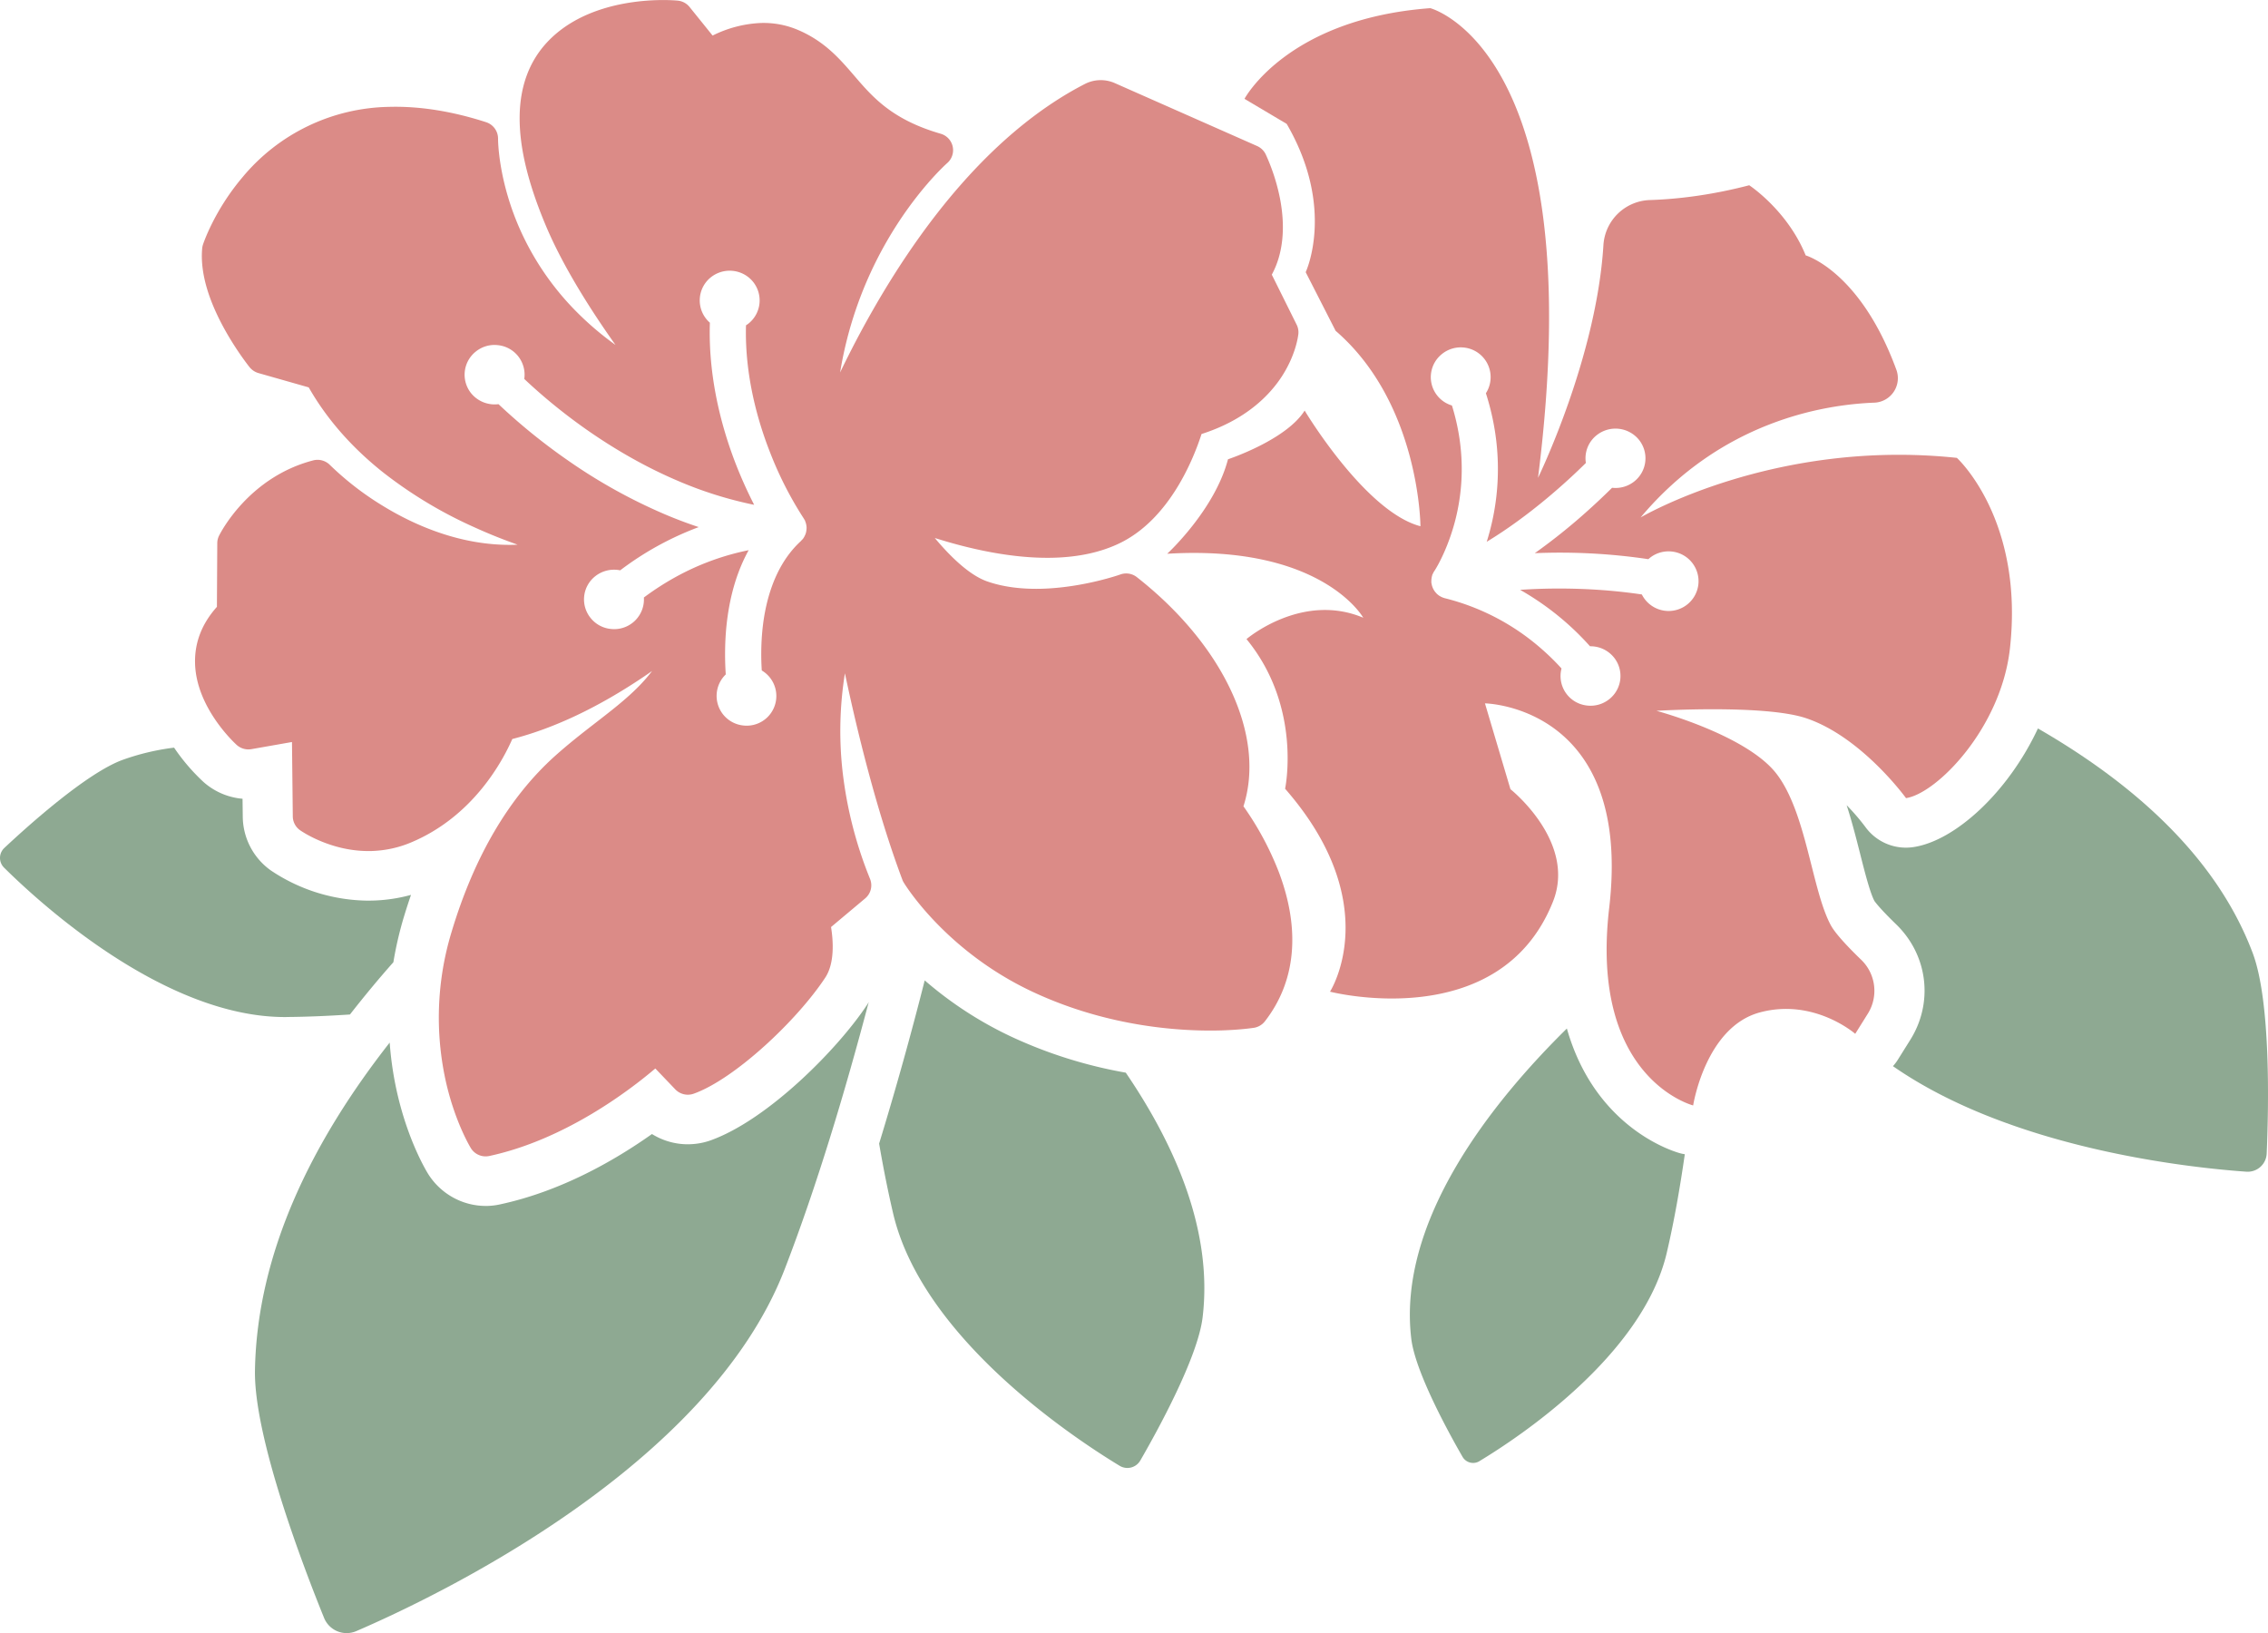
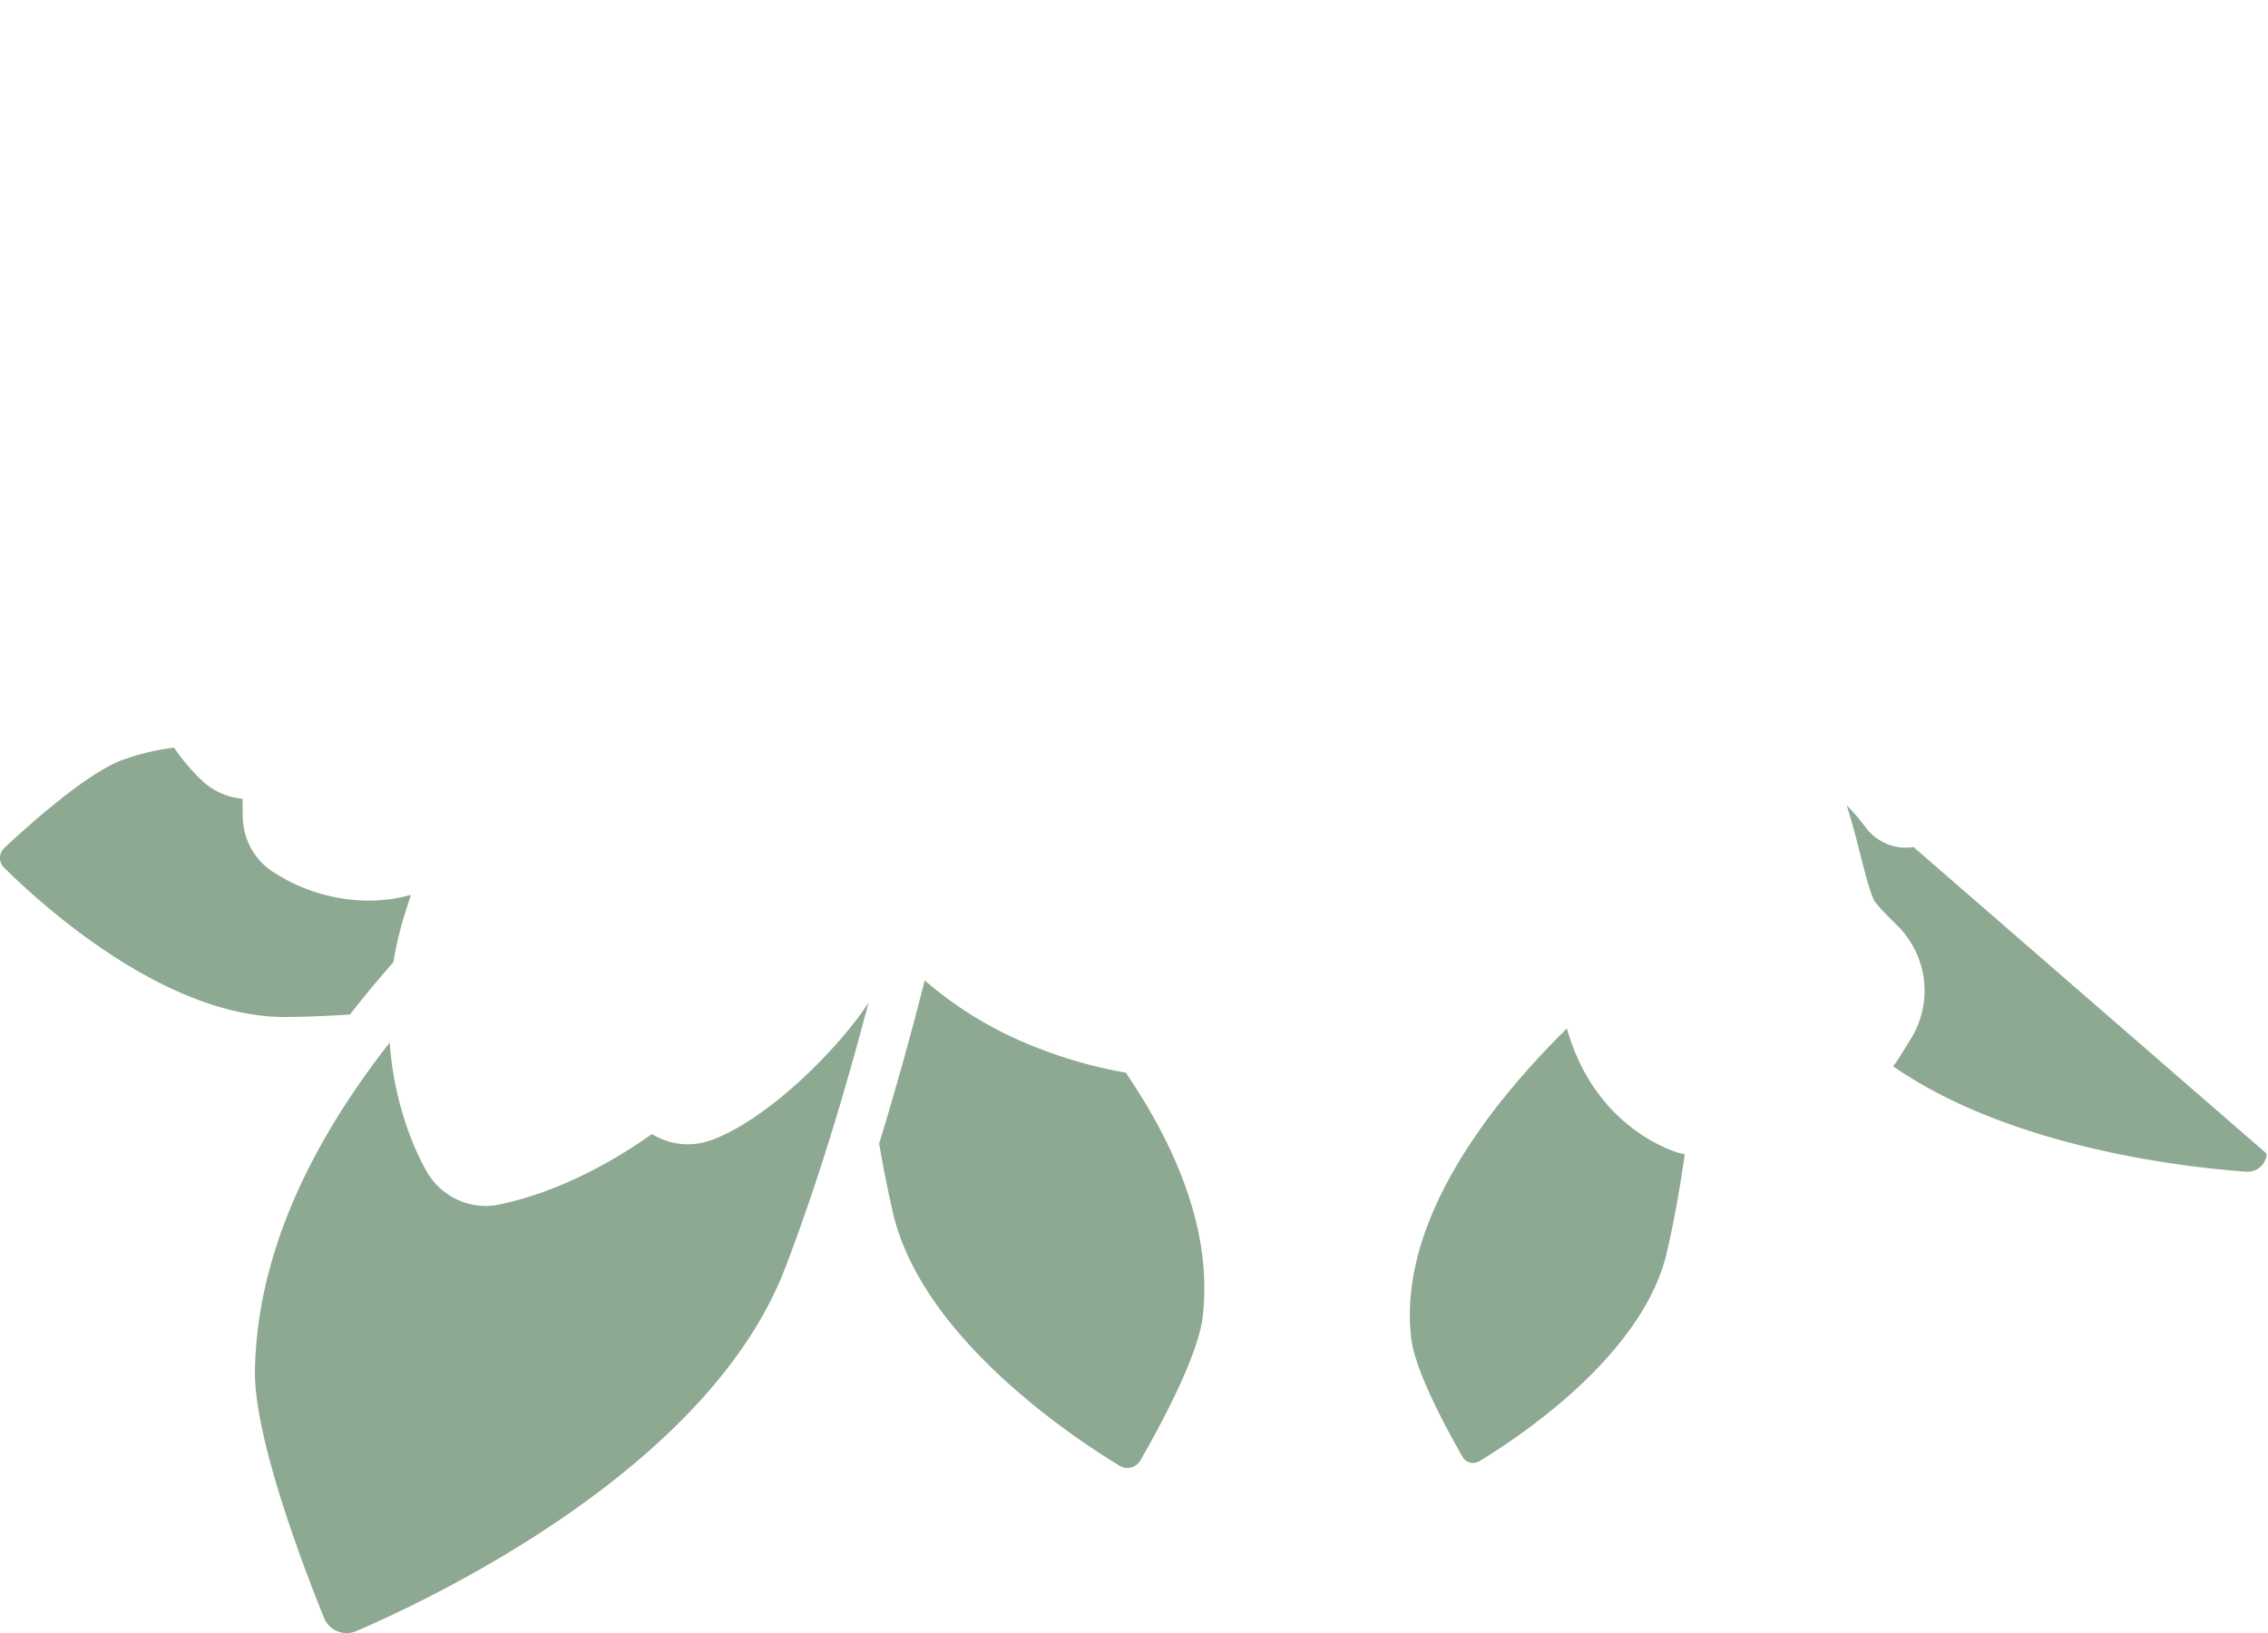
<svg xmlns="http://www.w3.org/2000/svg" width="50" height="36" viewBox="0 0 50 36">
  <g fill="none" fill-rule="evenodd">
-     <path d="M42.186 18.674a1.105 1.105 0 0 1-1.062-.443 4.832 4.832 0 0 0-.413-.48c.116.357.208.72.295 1.062.102.404.218.86.316 1.047.004.006.095.144.481.518.699.677.826 1.723.311 2.545l-.278.444c-.031.05-.067.095-.104.137 2.609 1.816 6.501 2.235 7.787 2.326a.419.419 0 0 0 .452-.397c.042-.967.098-3.342-.308-4.422-.805-2.14-2.657-3.754-4.735-4.952-.653 1.399-1.818 2.475-2.742 2.615" fill="#8EA992" />
-     <path d="M43.142 10.094c-4.028-.428-6.973 1.313-6.973 1.313 1.77-2.109 4.015-2.486 5.148-2.53a.54.54 0 0 0 .491-.723c-.797-2.18-2-2.524-2-2.524-.404-.996-1.245-1.546-1.245-1.546-.88.23-1.632.308-2.186.326a1.06 1.06 0 0 0-1.028.991c-.153 2.493-1.442 5.133-1.442 5.133C35.099 1.104 31.532.18 31.532.18c-3.162.235-4.096 1.999-4.096 1.999l.93.552c1.083 1.862.419 3.269.419 3.269l.66 1.293c1.858 1.604 1.87 4.308 1.87 4.308-1.219-.318-2.553-2.55-2.553-2.55-.406.65-1.69 1.074-1.69 1.074-.292 1.12-1.34 2.083-1.34 2.083 3.416-.207 4.322 1.41 4.322 1.41-1.356-.57-2.574.471-2.574.471 1.233 1.502.851 3.299.851 3.299 2.228 2.551.99 4.474.99 4.474s3.74.963 4.915-1.984c.527-1.32-.937-2.48-.937-2.48l-.562-1.892s3.26.05 2.739 4.509c-.441 3.769 1.851 4.355 1.851 4.355s.269-1.725 1.467-2.05c1.198-.324 2.106.471 2.106.471l.277-.443a.95.95 0 0 0-.144-1.188c-.278-.268-.573-.577-.675-.77-.416-.78-.533-2.471-1.192-3.33-.66-.86-2.648-1.39-2.648-1.39s2.376-.145 3.296.162c1.227.41 2.206 1.763 2.206 1.763.679-.103 2.091-1.54 2.29-3.293.32-2.853-1.168-4.207-1.168-4.207m-5.7 2.788a.66.66 0 0 1-1.246.222c-.218-.032-.518-.07-.873-.096a13.054 13.054 0 0 0-1.811-.006 6.097 6.097 0 0 1 1.541 1.244h.011c.199 0 .389.089.517.247a.652.652 0 0 1-.104.92.66.66 0 0 1-.486.14.654.654 0 0 1-.566-.817 5.121 5.121 0 0 0-.41-.405 5.096 5.096 0 0 0-2.157-1.143h-.004l-.003-.002-.016-.005-.004-.001c-.004 0-.007-.002-.011-.004l-.005-.001-.014-.006-.019-.008h-.001l-.009-.005a.115.115 0 0 1-.026-.015.154.154 0 0 1-.039-.026.058.058 0 0 0-.009-.006c0-.001 0-.002-.002-.002a.344.344 0 0 1-.025-.023l-.015-.016-.002-.004-.013-.014-.014-.018c-.002-.003-.003-.007-.006-.009l-.01-.016v-.003a.217.217 0 0 1-.019-.033l-.015-.036v-.002l-.009-.026-.001-.006a1.092 1.092 0 0 1-.008-.04c-.005-.02-.004-.023-.004-.043a.19.19 0 0 1 .001-.018v-.025a1.37 1.37 0 0 1 .007-.046.222.222 0 0 1 .009-.038c.004-.023.005-.02.014-.04l.005-.009.006-.014.009-.017.013-.02c.087-.129.331-.575.478-1.18.104-.428.145-.868.122-1.308-.02-.388-.09-.779-.21-1.165a.652.652 0 0 1-.217-1.137.66.66 0 0 1 .485-.14.656.656 0 0 1 .481 1.007c.148.463.235.935.258 1.405a5.338 5.338 0 0 1-.24 1.87c.953-.578 1.774-1.33 2.186-1.738a.648.648 0 0 1 .242-.615.666.666 0 0 1 .927.103.651.651 0 0 1-.103.92.662.662 0 0 1-.488.139c-.185.183-.446.432-.762.704-.314.27-.63.516-.942.738a13.236 13.236 0 0 1 2.503.132l.034-.029a.66.66 0 0 1 .486-.139.658.658 0 0 1 .583.724" fill="#DB8B87" />
-     <path d="M27.413 17.775c.494-1.54-.425-3.54-2.348-5.05a.38.38 0 0 0-.367-.06c-.008.003-.813.287-1.724.314-.462.013-.87-.042-1.214-.163-.387-.137-.804-.54-1.152-.956.734.232 1.706.462 2.632.435.55-.016 1.032-.122 1.436-.316 1.116-.534 1.643-1.884 1.813-2.411.976-.312 1.497-.852 1.766-1.263.316-.485.364-.901.369-.947a.373.373 0 0 0-.039-.202l-.547-1.101c.245-.451.307-1.027.18-1.682a4.388 4.388 0 0 0-.314-.97.386.386 0 0 0-.188-.183L24.572 1.83a.768.768 0 0 0-.653.02c-.95.488-1.87 1.236-2.735 2.22-.684.778-1.336 1.707-1.938 2.76-.28.489-.521.957-.725 1.381a8.543 8.543 0 0 1 1.017-2.87c.645-1.128 1.336-1.739 1.342-1.744a.377.377 0 0 0-.143-.649c-1.074-.312-1.495-.803-1.902-1.276-.32-.372-.649-.757-1.238-1.01a1.933 1.933 0 0 0-.83-.155 2.63 2.63 0 0 0-1.057.277l-.508-.63a.381.381 0 0 0-.26-.14c-.008-.001-.19-.019-.461-.011-.6.018-1.714.163-2.43.94-.388.422-.589.971-.595 1.633-.006.677.184 1.464.581 2.407.38.9.99 1.858 1.532 2.621a6.753 6.753 0 0 1-.856-.728 6.095 6.095 0 0 1-1.227-1.77c-.51-1.12-.506-2.038-.506-2.045a.38.38 0 0 0-.263-.367c-.755-.244-1.476-.357-2.142-.338A4.29 4.29 0 0 0 5.344 3.91c-.62.732-.86 1.454-.87 1.484a.417.417 0 0 0-.017.084c-.045.506.12 1.104.493 1.779.266.48.542.825.554.84.05.06.116.105.192.127l1.11.316c.391.686.937 1.313 1.626 1.863a9.634 9.634 0 0 0 2.033 1.224c.334.152.653.277.945.38a1.573 1.573 0 0 1-.056.003c-1.185.034-2.224-.439-2.887-.842a6.577 6.577 0 0 1-1.19-.914.384.384 0 0 0-.375-.104c-1.43.374-2.048 1.61-2.074 1.662a.374.374 0 0 0-.038.163l-.008 1.403c-.33.369-.492.784-.482 1.238.021.99.884 1.775.92 1.808a.387.387 0 0 0 .324.091l.893-.157.018 1.64c.001.12.06.233.158.303.029.02.693.485 1.581.46.299-.01.591-.072.868-.189 1.37-.574 2.02-1.796 2.232-2.28.923-.237 1.9-.7 2.908-1.38.06-.041.118-.08.174-.12-.322.428-.758.765-1.252 1.148-.291.225-.592.46-.893.73-1.008.908-1.771 2.205-2.27 3.856a6.484 6.484 0 0 0-.11 3.41c.205.844.517 1.354.53 1.376a.383.383 0 0 0 .407.172c1.655-.357 3.072-1.43 3.659-1.929l.44.46a.384.384 0 0 0 .406.096c.91-.326 2.282-1.62 2.901-2.56.21-.319.176-.813.127-1.114l.752-.631a.376.376 0 0 0 .108-.43 9.004 9.004 0 0 1-.608-2.389 8.017 8.017 0 0 1 .054-2.144c.264 1.25.697 3.034 1.266 4.55a.323.323 0 0 0 .03.062c.038.062.937 1.52 2.849 2.413 1.697.793 3.328.871 4.15.848.443-.013.711-.057.723-.058a.384.384 0 0 0 .24-.142c.685-.88.79-2.02.306-3.296a6.683 6.683 0 0 0-.778-1.445m-9.632-6.112-.002.014c0 .01-.002.02-.003.027l-.004.022a.318.318 0 0 1-.015.051c-.003.006-.012.03-.016.035a.247.247 0 0 1-.019.036.262.262 0 0 1-.018.027c-.003.004-.006.009-.01.012a.49.49 0 0 1-.034.035l.002.001-.009.008c-.616.567-.805 1.433-.854 2.06a5.605 5.605 0 0 0-.005.79.654.654 0 0 1-.413 1.212.656.656 0 0 1-.381-1.125 6.574 6.574 0 0 1 .003-.93c.038-.481.13-.925.278-1.32.064-.172.139-.335.224-.489a5.65 5.65 0 0 0-1.647.612c-.274.154-.5.309-.663.431a.656.656 0 0 1-.733.693.652.652 0 0 1-.442-.242.65.65 0 0 1 .103-.92.67.67 0 0 1 .55-.13 6.772 6.772 0 0 1 1.731-.953 9.66 9.66 0 0 1-.77-.292 11.901 11.901 0 0 1-2.124-1.185 13.152 13.152 0 0 1-1.52-1.233.669.669 0 0 1-.603-.24.652.652 0 0 1 .104-.921c.138-.11.31-.16.485-.14a.654.654 0 0 1 .582.745c.319.301.8.719 1.416 1.147.646.448 1.312.82 1.979 1.103a8.635 8.635 0 0 0 1.673.525 9.734 9.734 0 0 1-.383-.845c-.297-.749-.635-1.896-.593-3.17a.652.652 0 0 1 .024-1.003c.285-.225.701-.18.929.103a.653.653 0 0 1-.103.92c-.018.014-.036.026-.054.038-.031 1.124.271 2.145.536 2.815a7.97 7.97 0 0 0 .726 1.425l.005.008a.334.334 0 0 1 .022.037c.01.013.01.014.013.025a.99.99 0 0 1 .019.053v.005a.15.15 0 0 1 .005.015l.003.016a.433.433 0 0 1 .006.047l.001.02-.002.027v-.002" fill="#DB8B87" />
+     <path d="M42.186 18.674a1.105 1.105 0 0 1-1.062-.443 4.832 4.832 0 0 0-.413-.48c.116.357.208.72.295 1.062.102.404.218.86.316 1.047.004.006.095.144.481.518.699.677.826 1.723.311 2.545l-.278.444c-.031.05-.067.095-.104.137 2.609 1.816 6.501 2.235 7.787 2.326a.419.419 0 0 0 .452-.397" fill="#8EA992" />
    <path d="M6.317 22.42c.452-.003.923-.024 1.398-.055.308-.394.627-.78.957-1.152v.002c.053-.322.128-.657.232-1.002.05-.165.102-.326.157-.485a3.53 3.53 0 0 1-.834.125l-.105.002a3.897 3.897 0 0 1-2.151-.666 1.47 1.47 0 0 1-.619-1.18l-.005-.4a1.486 1.486 0 0 1-.865-.374 4.374 4.374 0 0 1-.644-.753 5.242 5.242 0 0 0-1.141.272c-.793.293-2.085 1.455-2.601 1.939a.301.301 0 0 0-.006.435c.78.773 3.523 3.293 6.19 3.293h.037m18.5 1.226h.001a10.112 10.112 0 0 1-2.516-.79 8.31 8.31 0 0 1-1.916-1.244 76.66 76.66 0 0 1-1.005 3.598c.09.525.193 1.044.308 1.536.644 2.754 3.988 4.957 4.995 5.567a.329.329 0 0 0 .454-.115c.376-.65 1.266-2.266 1.374-3.153.229-1.88-.582-3.767-1.694-5.4m-9.153 1.494a1.494 1.494 0 0 1-.457.085l-.045.001a1.5 1.5 0 0 1-.79-.226c-.833.59-2.01 1.263-3.35 1.551-.09.02-.18.031-.274.034h-.042c-.513 0-.997-.268-1.273-.713-.097-.16-.43-.756-.655-1.68a7.435 7.435 0 0 1-.188-1.208c-1.686 2.15-2.923 4.608-2.97 7.219-.028 1.474 1.058 4.316 1.523 5.463a.537.537 0 0 0 .716.29c1.785-.77 7.755-3.62 9.439-7.976.711-1.84 1.336-3.93 1.853-5.889-.012.02-.022.04-.035.058-.634.963-2.185 2.538-3.452 2.991M32.617 32.21c.832-.501 3.593-2.316 4.127-4.587.162-.69.293-1.439.399-2.178-.03-.005-.061-.01-.091-.018-.1-.025-1.873-.517-2.509-2.753-1.639 1.613-3.744 4.235-3.43 6.84.088.73.82 2.065 1.13 2.602a.269.269 0 0 0 .374.095" fill="#8EA992" />
  </g>
</svg>